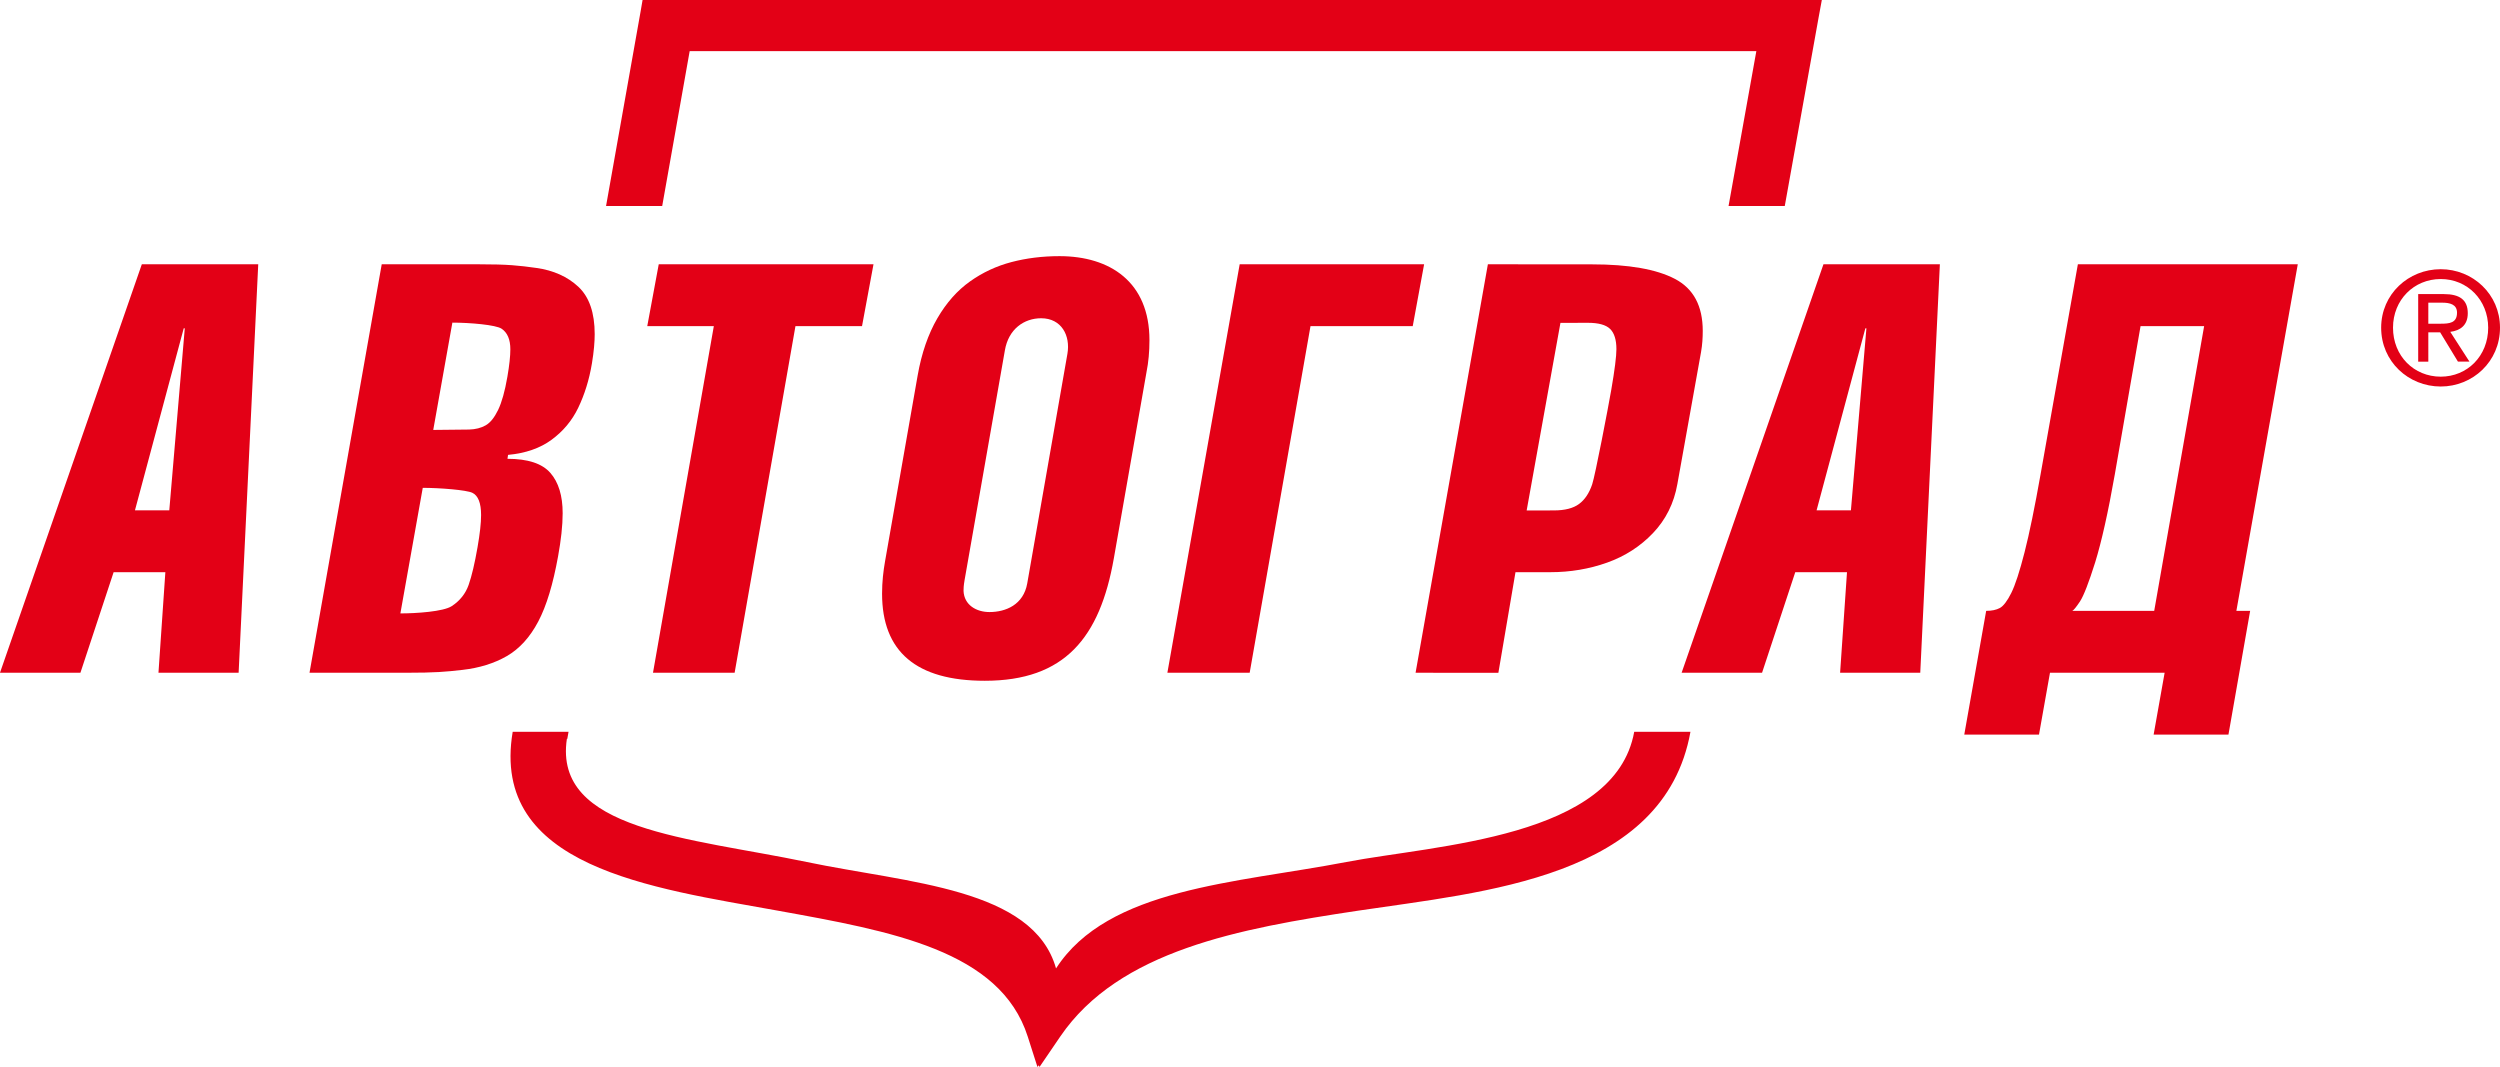
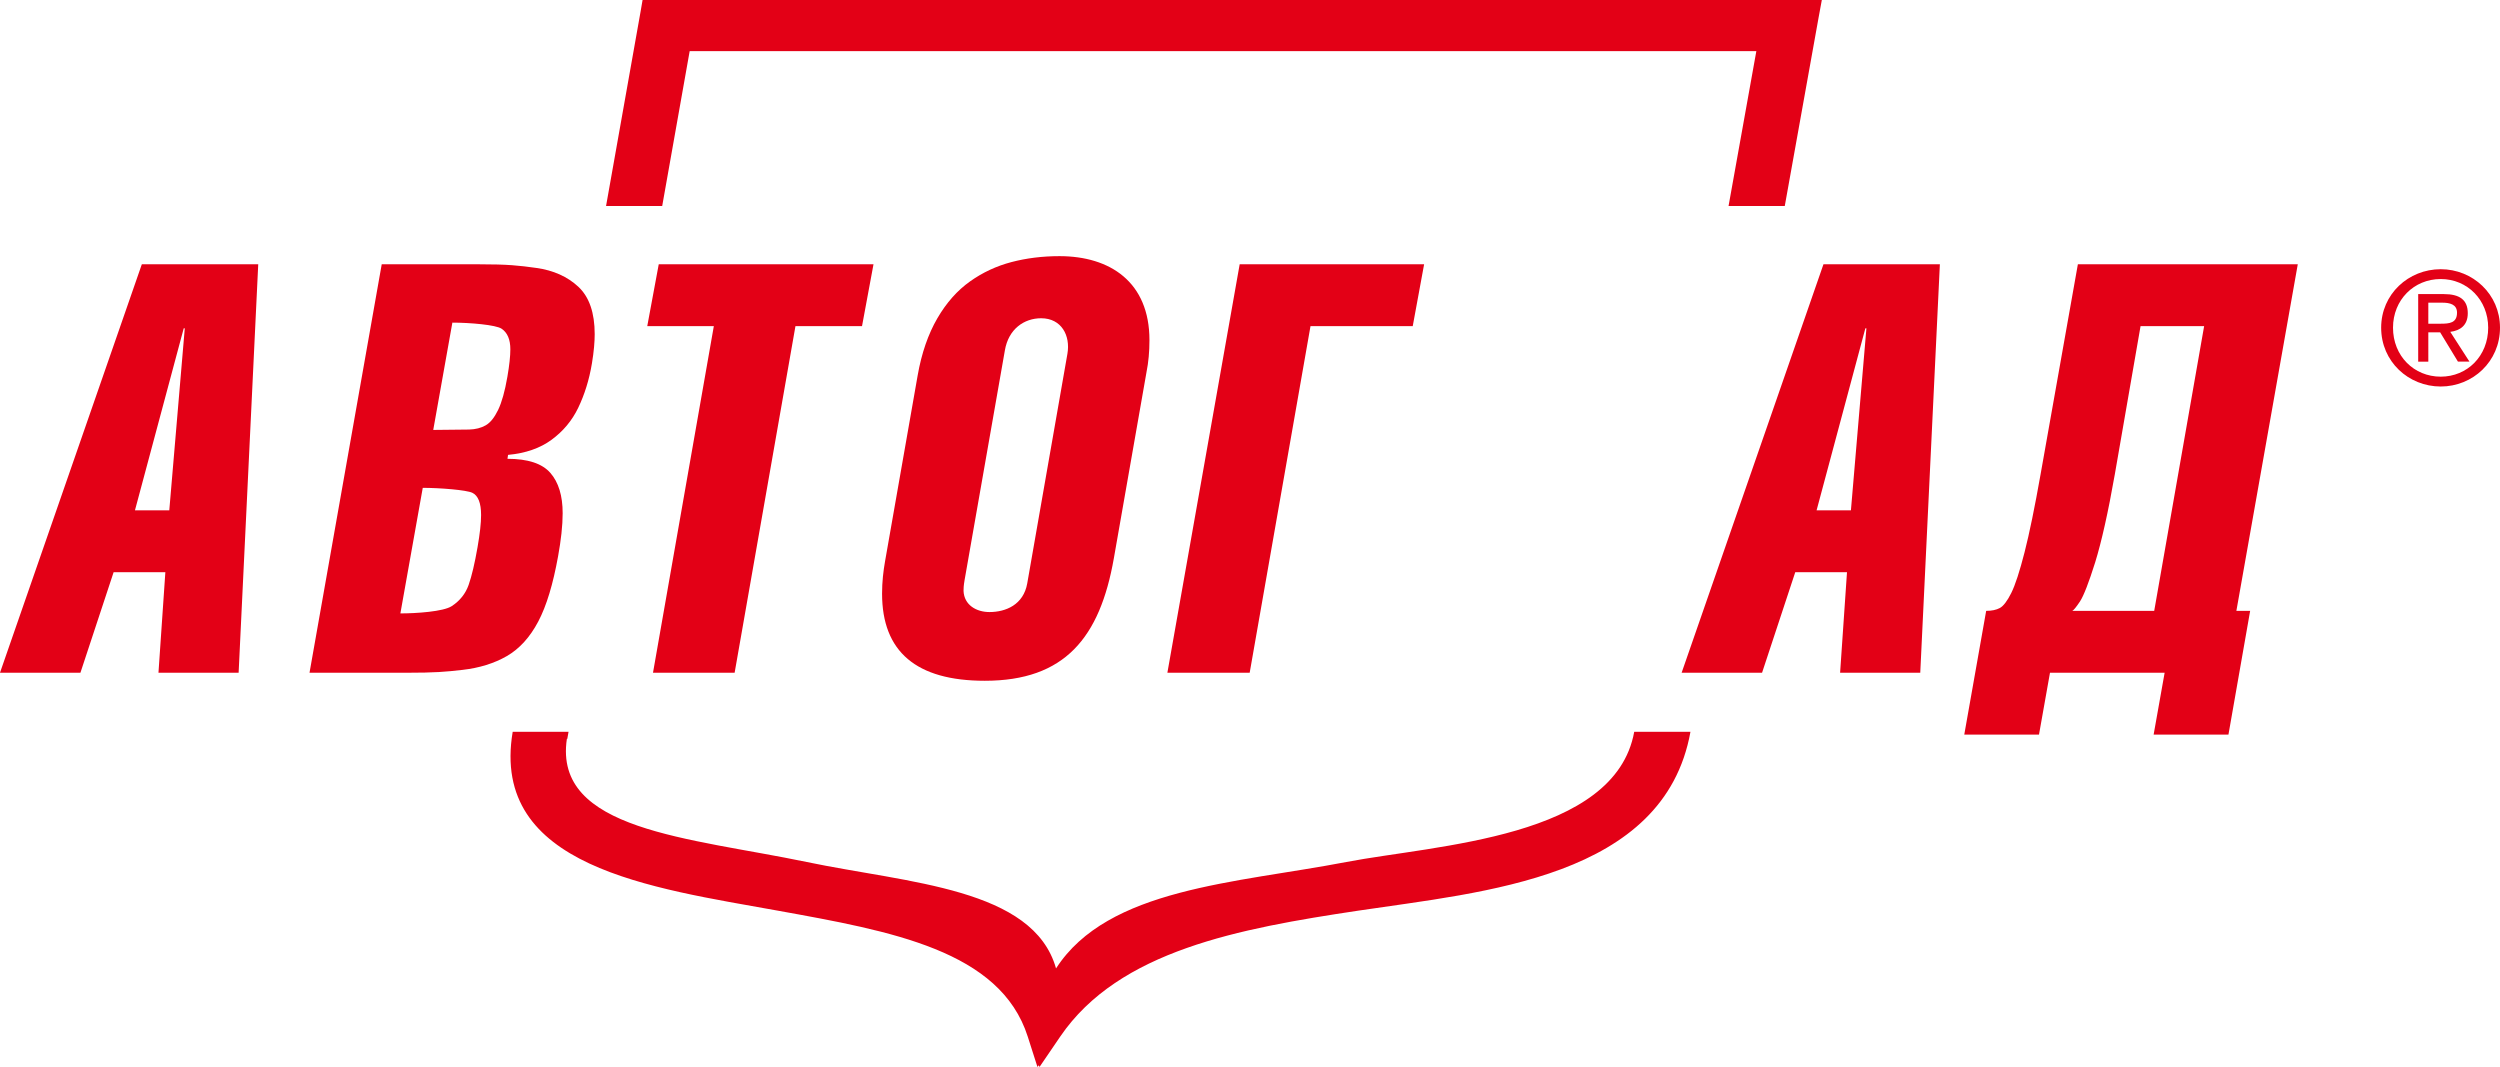
<svg xmlns="http://www.w3.org/2000/svg" xmlns:ns1="http://sodipodi.sourceforge.net/DTD/sodipodi-0.dtd" xmlns:ns2="http://www.inkscape.org/namespaces/inkscape" version="1.1" width="353.897" height="151.04" id="svg25" viewBox="0 0 353.897 151.04" ns1:docname="2aa9e2da3c1b7cb31f837cbd1d6adc7c.cdr">
  <defs id="defs29" />
  <ns1:namedview id="namedview27" pagecolor="#ffffff" bordercolor="#666666" borderopacity="1.0" ns2:pageshadow="2" ns2:pageopacity="0.0" ns2:pagecheckerboard="0" />
  <g id="Layer1000" transform="translate(-133.476,-102.328)">
    <path d="m 438.423,188.802 7.067,-40.304 h -9 l -3.642,20.971 c -0.948,5.402 -1.882,9.545 -2.775,12.443 -0.907,2.883 -1.625,4.738 -2.152,5.55 -0.542,0.813 -0.907,1.259 -1.097,1.34 z m 10.509,17.519 H 438.341 l 1.557,-8.759 h -16.229 l -1.556,8.759 h -10.578 l 3.101,-17.519 c 0.785,0 1.435,-0.135 1.936,-0.406 0.501,-0.271 1.043,-0.975 1.611,-2.112 0.569,-1.137 1.191,-3.06 1.882,-5.754 0.69,-2.695 1.448,-6.391 2.274,-11.061 l 5.279,-29.731 h 31.129 l -8.692,49.064 h 1.95 z" style="fill:#e30016;fill-rule:evenodd" id="path2" />
-     <path d="m 354.37,148.035 -4.783,26.559 3.863,-0.011 c 1.543,0 2.731,-0.306 3.547,-0.907 0.82,-0.602 1.444,-1.532 1.868,-2.789 0.426,-1.26 2.258,-10.814 2.698,-13.36 0.493,-2.855 0.731,-4.779 0.731,-5.767 0,-1.327 -0.298,-2.289 -0.894,-2.87 -0.595,-0.581 -1.652,-0.87 -3.168,-0.866 z m -8.786,49.538 -11.72,-0.011 10.235,-57.823 14.739,0.011 c 5.199,0 9.115,0.686 11.738,2.058 2.629,1.375 3.94,3.831 3.94,7.364 0,0.948 -0.059,1.954 -0.244,3.005 l -3.345,18.652 c -0.485,2.764 -1.657,5.075 -3.452,6.959 -1.789,1.878 -3.954,3.276 -6.498,4.184 -2.545,0.907 -5.228,1.354 -8.015,1.354 h -4.955 z" style="fill:#e30016;fill-rule:evenodd" id="path4" />
    <path d="M 310.379,197.562 H 298.729 l 10.235,-57.823 h 26.108 l -1.611,8.759 h -14.473 z" style="fill:#e30016;fill-rule:evenodd" id="path6" />
    <path d="m 275.722,151.943 -5.7,32.492 c -0.131,0.752 -0.16,1.273 -0.149,1.543 0.083,1.99 1.811,2.992 3.665,2.992 2.315,0 4.824,-1.034 5.354,-4.067 l 5.686,-32.492 c 0.45,-2.575 -0.841,-5.031 -3.716,-5.031 -2.409,0 -4.627,1.517 -5.141,4.563 z m 20.05,3.073 -4.616,26.319 c -1.976,11.271 -6.956,17.363 -18.275,17.363 -9.694,0 -14.54,-4.115 -14.54,-12.333 0,-1.705 0.183,-3.212 0.419,-4.563 l 4.617,-26.319 c 0.558,-3.183 1.5,-5.877 2.788,-8.095 1.284,-2.208 2.827,-3.945 4.631,-5.226 1.797,-1.277 3.751,-2.18 5.862,-2.735 2.111,-0.554 4.373,-0.839 6.796,-0.839 7.15,0 12.737,3.647 12.737,11.893 0,1.625 -0.136,3.127 -0.42,4.535 z" style="fill:#e30016;fill-rule:evenodd" id="path8" />
    <path d="m 234.524,148.498 h -9.423 l 1.625,-8.759 30.402,-0.005 -1.625,8.759 h -9.423 l -8.61,49.064 -11.557,0.005 z" style="fill:#e30016;fill-rule:evenodd" id="path10" />
    <path d="m 197.513,147.998 -2.708,15.191 c 1.111,-0.027 4.174,-0.029 5.081,-0.055 0.907,-0.027 1.684,-0.222 2.342,-0.596 0.654,-0.371 1.235,-1.096 1.76,-2.18 0.516,-1.067 0.96,-2.64 1.313,-4.697 0.282,-1.638 0.419,-2.938 0.419,-3.886 0,-1.381 -0.406,-2.345 -1.232,-2.911 -0.81,-0.555 -4.512,-0.866 -6.976,-0.866 z m -4.192,23.388 -3.168,17.776 c 2.274,0 6.08,-0.261 7.255,-1.022 1.166,-0.754 1.973,-1.776 2.41,-3.019 0.442,-1.26 0.861,-3.048 1.259,-5.334 0.332,-1.91 0.501,-3.425 0.501,-4.549 0,-1.719 -0.422,-2.763 -1.246,-3.154 -0.824,-0.391 -4.547,-0.697 -7.011,-0.697 z m -16.031,26.176 10.222,-57.823 h 13.674 c 4.25,0 5.74,0.176 8.189,0.515 2.437,0.337 4.438,1.236 5.97,2.667 1.54,1.438 2.315,3.669 2.315,6.715 0,1.043 -0.108,2.43 -0.393,4.143 -0.39,2.346 -1.054,4.429 -1.936,6.268 -0.877,1.828 -2.145,3.337 -3.777,4.535 -1.629,1.197 -3.683,1.909 -6.16,2.139 l -0.081,0.555 c 2.884,0 4.901,0.664 6.065,1.99 1.163,1.326 1.747,3.236 1.747,5.713 0,1.773 -0.233,3.802 -0.65,6.106 -0.706,3.909 -1.625,6.987 -2.803,9.22 -1.176,2.233 -2.668,3.872 -4.455,4.901 -1.786,1.028 -3.886,1.679 -6.268,1.949 -2.382,0.271 -3.818,0.407 -8.013,0.407 z" style="fill:#e30016;fill-rule:evenodd" id="path12" />
    <path d="m 152.579,174.573 h 4.861 l 2.193,-25.764 h -0.149 z m 0.975,-34.835 h 16.478 l -2.776,57.823 h -11.347 l 0.975,-14.229 h -7.325 l -4.698,14.229 h -11.386 z" style="fill:#e30016;fill-rule:evenodd" id="path14" />
    <path d="m 478.985,157.043 c 4.52,0 8.388,-3.524 8.388,-8.326 0,-4.759 -3.868,-8.28 -8.388,-8.28 -4.563,0 -8.435,3.52 -8.435,8.28 0,4.802 3.872,8.326 8.435,8.326 z m -6.758,-8.326 c 0,-3.934 2.955,-6.889 6.758,-6.889 3.76,0 6.715,2.955 6.715,6.889 0,3.998 -2.955,6.932 -6.715,6.932 -3.803,0 -6.758,-2.934 -6.758,-6.932 z m 4.998,0.652 h 1.673 l 2.521,4.151 h 1.63 l -2.716,-4.216 c 1.391,-0.174 2.478,-0.912 2.478,-2.629 0,-1.891 -1.13,-2.716 -3.39,-2.716 h -3.629 v 9.562 h 1.434 z m 0,-4.194 h 1.978 c 1.022,0 2.086,0.217 2.086,1.412 0,1.478 -1.087,1.565 -2.325,1.565 h -1.739 z" style="fill:#e30016;fill-rule:evenodd" id="path16" />
    <path d="m 227.216,131.492 3.889,-21.925 h 150.996 l -3.934,21.925 h 7.958 l 4.811,-26.806 0.435,-2.357 h -2.373 -162.925 -1.637 l -0.282,1.64 -4.887,27.523 z" style="fill:#e30016;fill-rule:evenodd" id="path18" />
    <path d="m 282.968,239.417 c -3.216,-11.393 -20.897,-12.063 -35.275,-15.061 -16.628,-3.467 -35.909,-4.437 -33.971,-17.436 h 0.06 l 0.176,-0.997 h -7.906 c -3.23,19.189 19.653,22.086 37.559,25.323 16.044,2.9 31.46,5.628 35.352,17.824 l 1.374,4.299 0.188,-0.253 0.101,0.253 2.93,-4.299 c 8.312,-12.196 25.361,-15.299 42.15,-17.824 17.756,-2.67 43.336,-4.582 47.068,-25.323 h -7.961 c -2.721,15.07 -28.125,16.007 -40.767,18.433 -15.616,2.997 -33.738,3.668 -41.078,15.061 z" style="fill:#e30016;fill-rule:evenodd" id="path20" />
    <path d="m 390.629,174.573 h 4.861 l 2.193,-25.764 h -0.149 z m 0.975,-34.835 h 16.478 l -2.776,57.823 h -11.346 l 0.975,-14.229 h -7.325 l -4.698,14.229 h -11.386 z" style="fill:#e30016;fill-rule:evenodd" id="path22" />
  </g>
</svg>